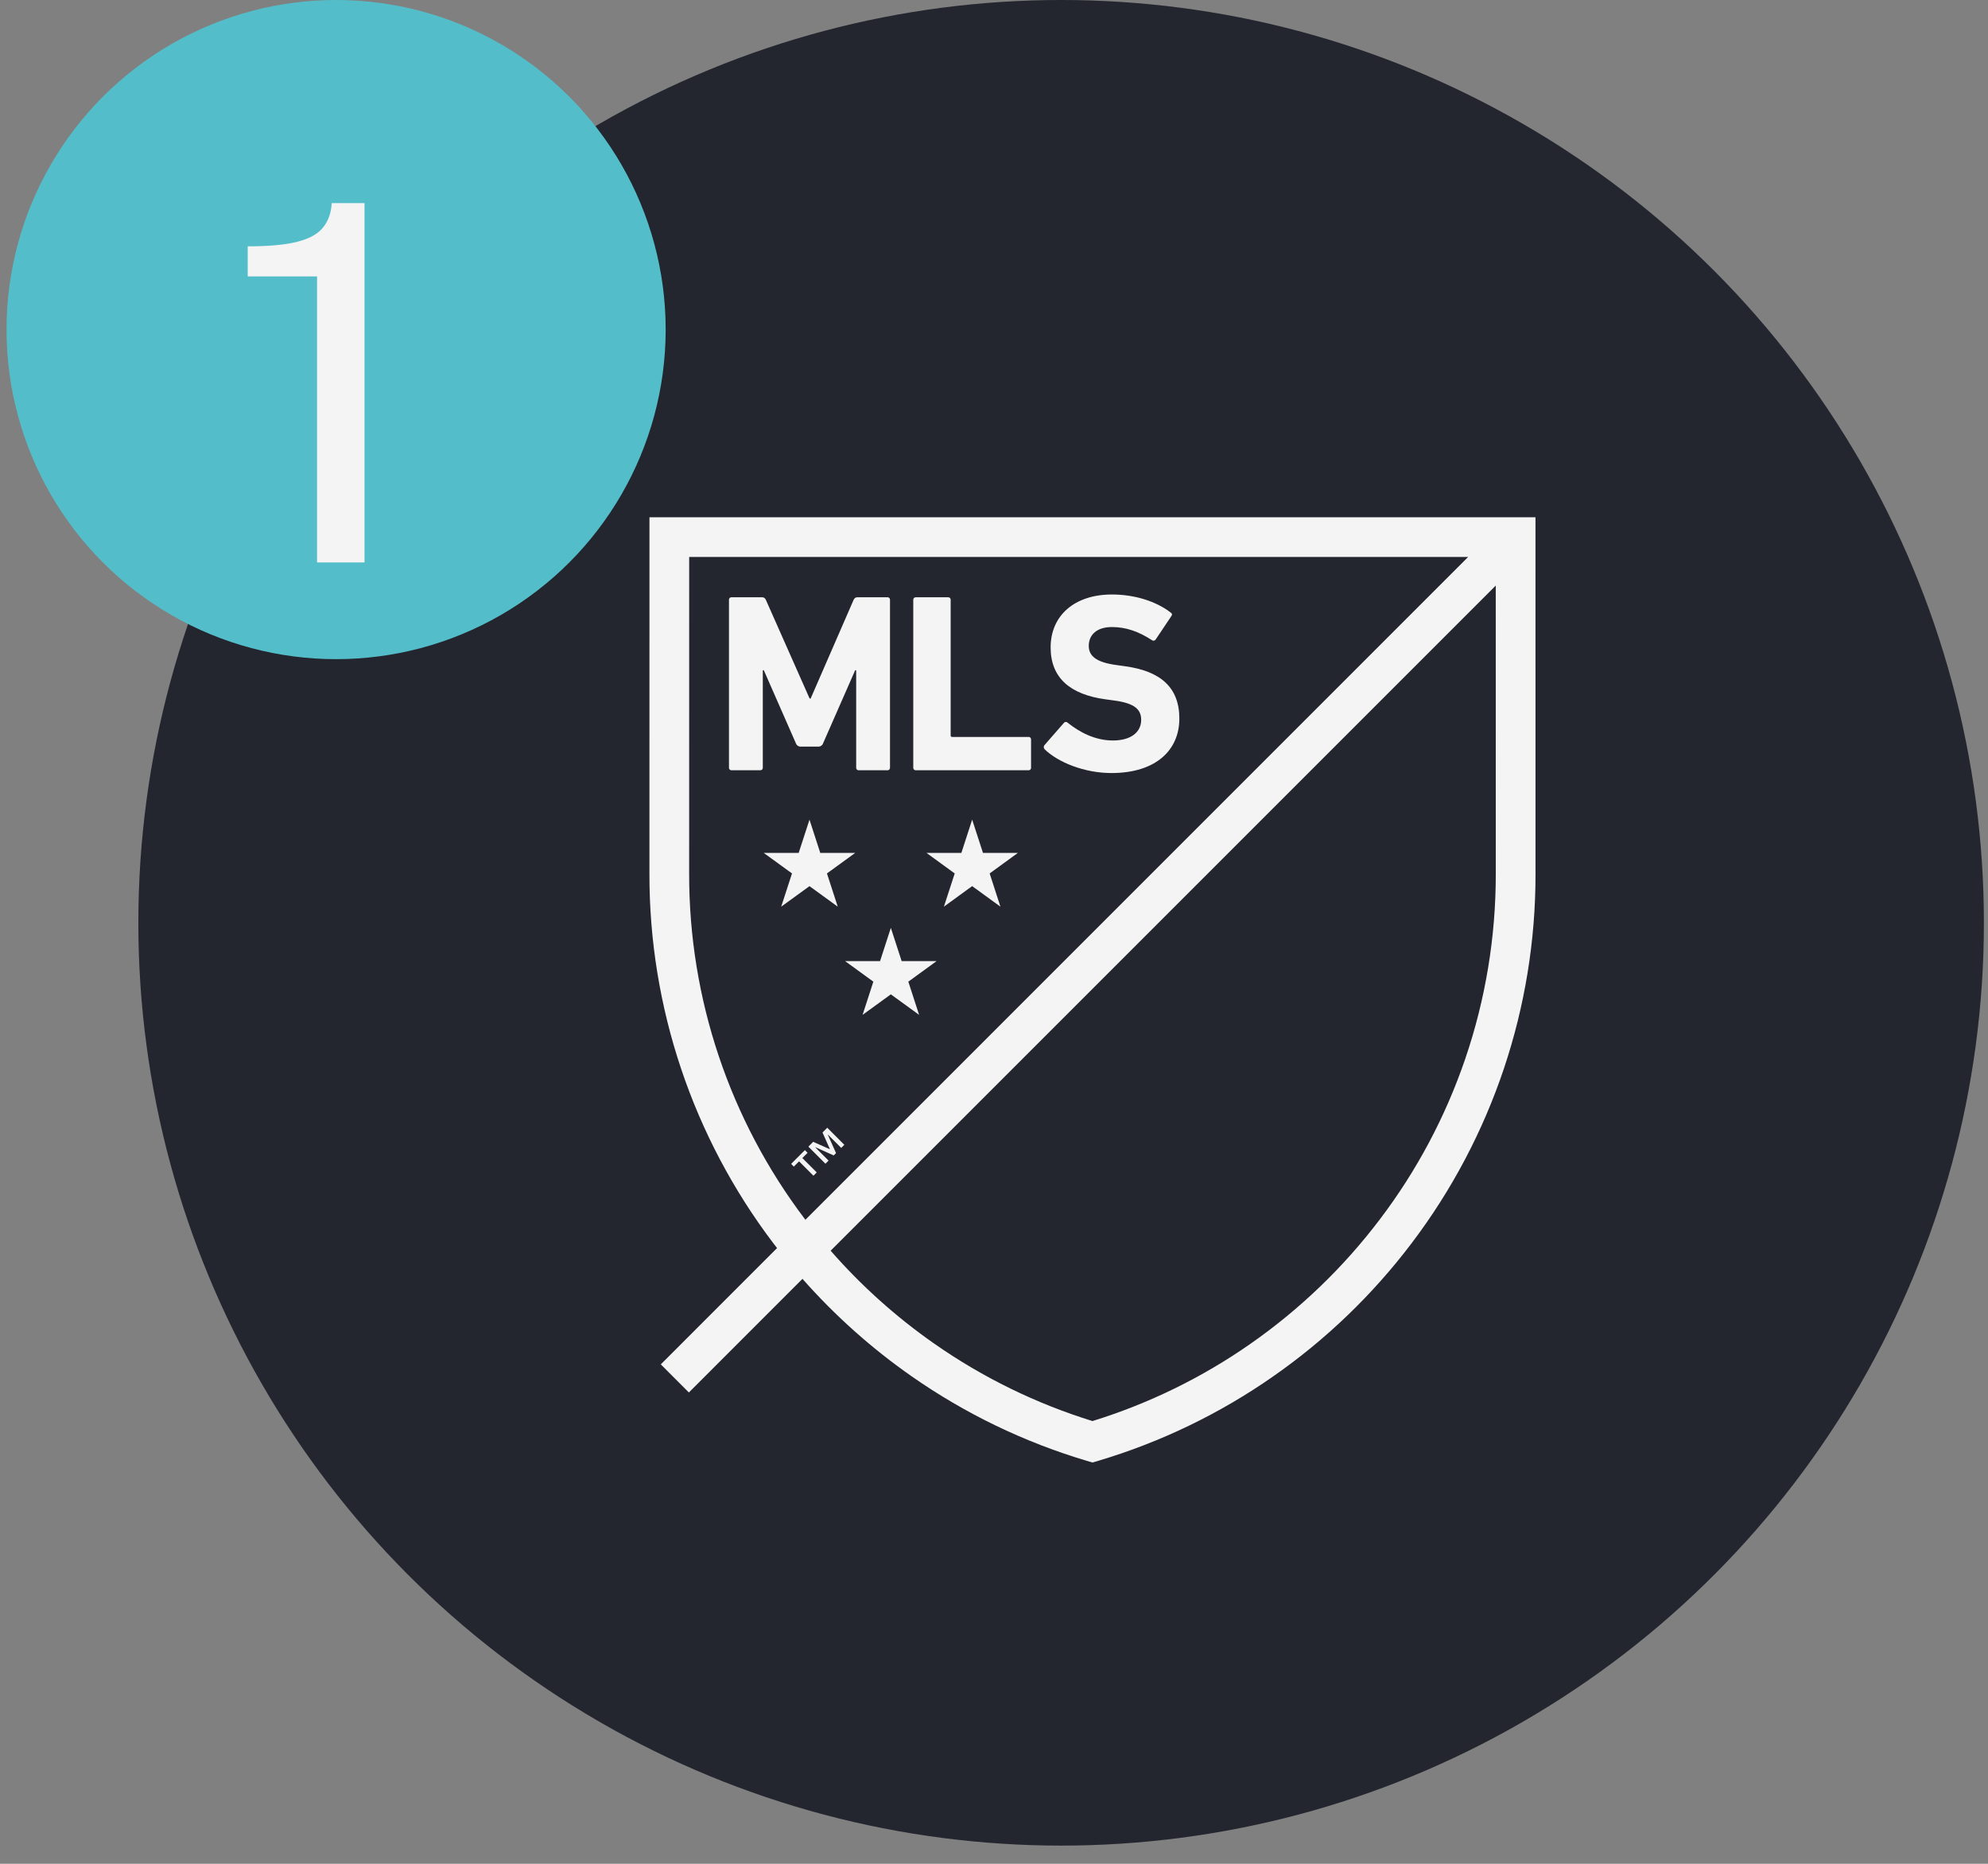
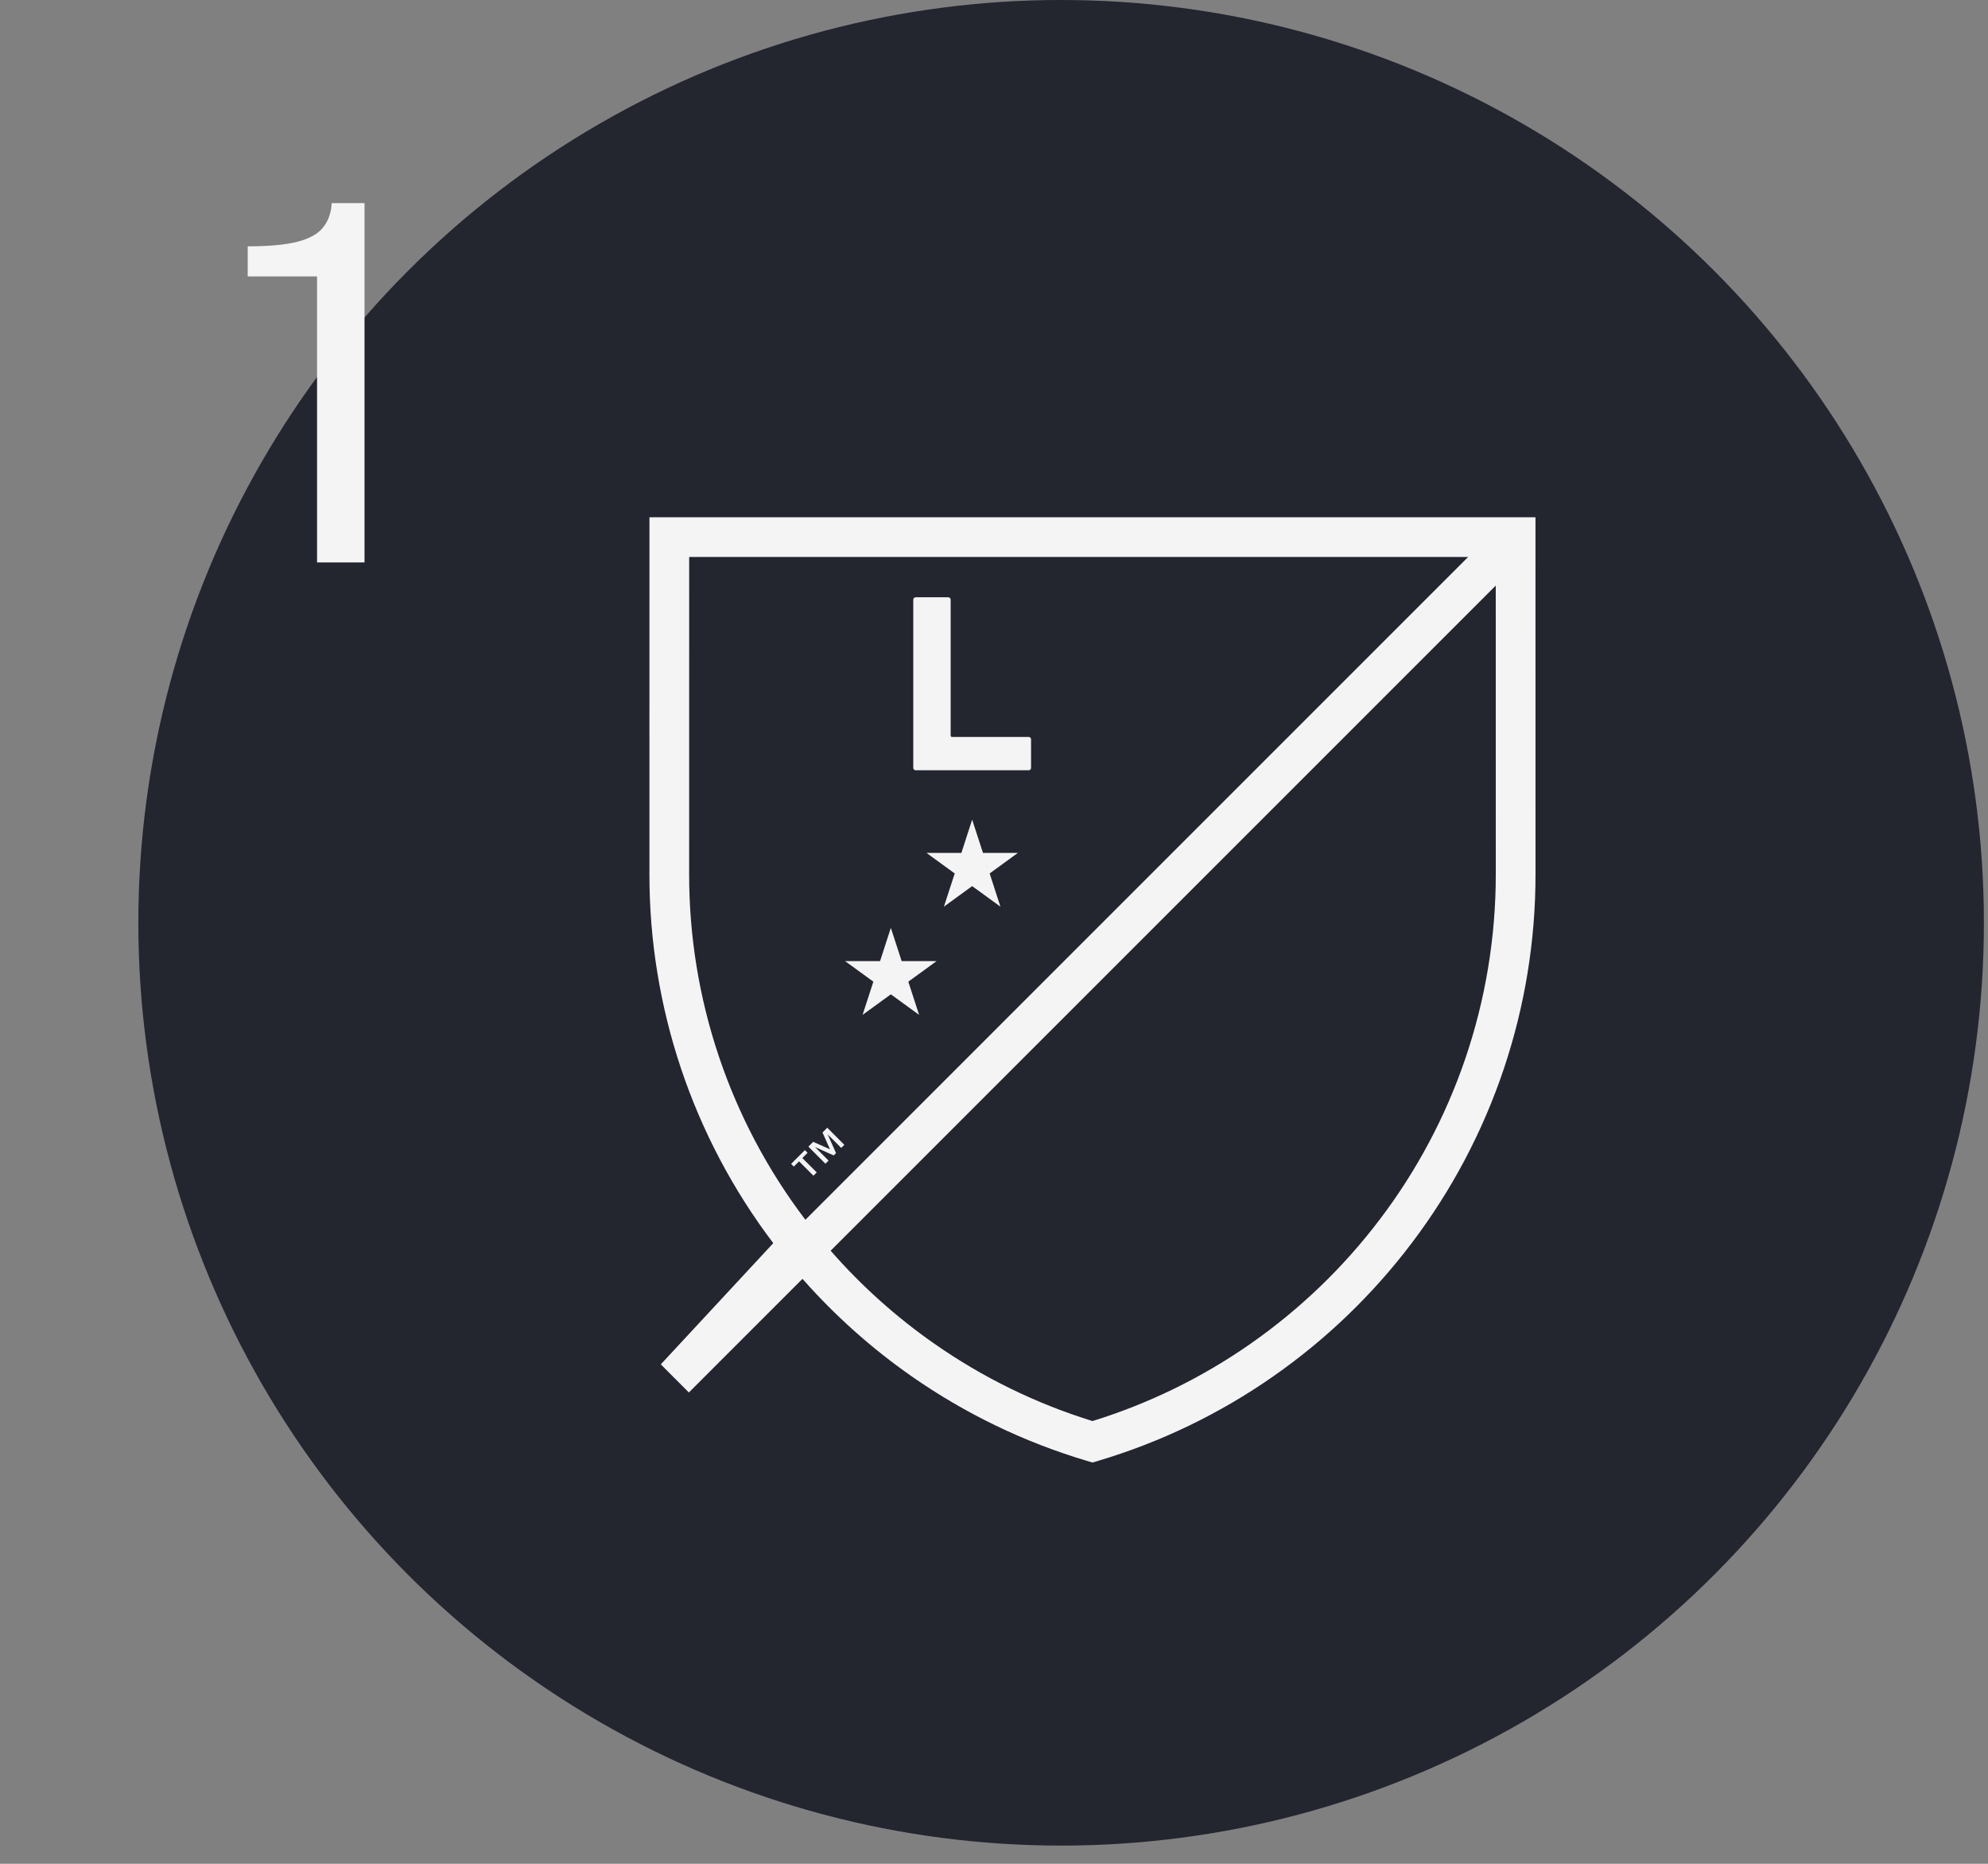
<svg xmlns="http://www.w3.org/2000/svg" width="64" height="60" viewBox="0 0 64 60" fill="none">
  <rect x="0" y="0" width="64" height="60" fill="#808080" stroke="none" />
  <circle cx="34.161" cy="29.707" r="29.707" fill="#23252F" />
  <path d="M48.793 17.292H21.548C21.548 17.292 21.547 28.068 21.547 28.133C21.541 32.546 23.071 36.823 25.875 40.231L48.793 17.313V17.292Z" fill="#23252F" />
  <path d="M35.17 46.415C43.048 44.071 48.793 36.773 48.793 28.133C48.793 28.07 48.792 17.834 48.792 17.313L25.875 40.231C28.288 43.173 31.524 45.326 35.17 46.415Z" fill="#23252F" />
  <path d="M25.998 37.112L25.83 37.28L26.293 37.743L26.187 37.849L25.724 37.386L25.555 37.555L25.469 37.468L25.912 37.025L25.998 37.112ZM26.719 36.997L26.479 36.458L26.632 36.304L27.182 36.854L27.082 36.954L26.652 36.525L26.649 36.527L26.915 37.121L26.84 37.196L26.247 36.93L26.244 36.933L26.674 37.362L26.573 37.463L26.024 36.913L26.178 36.758L26.719 36.997Z" fill="#F4F4F4" />
  <path d="M31.86 28.118L32.207 29.188L31.297 28.526L30.387 29.188L30.735 28.118L29.825 27.456H30.95L31.297 26.386L31.645 27.456H32.77L31.86 28.118Z" fill="#F4F4F4" />
-   <path d="M26.622 28.118L27.532 27.457H26.407L26.06 26.387L25.712 27.457H24.587L25.497 28.118L25.149 29.188L26.06 28.527L26.97 29.188L26.622 28.118Z" fill="#F4F4F4" />
  <path d="M29.027 30.94L28.679 29.87L28.332 30.94H27.206L28.116 31.602L27.769 32.671L28.679 32.01L29.589 32.671L29.242 31.602L30.152 30.94H29.027Z" fill="#F4F4F4" />
-   <path d="M25.622 23.928L24.59 21.578H24.557V24.714C24.558 24.725 24.556 24.736 24.552 24.746C24.549 24.756 24.543 24.766 24.535 24.773C24.527 24.781 24.518 24.787 24.508 24.791C24.497 24.795 24.486 24.797 24.476 24.796H23.55C23.539 24.797 23.528 24.795 23.518 24.791C23.508 24.787 23.498 24.781 23.491 24.774C23.483 24.766 23.477 24.756 23.473 24.746C23.469 24.736 23.467 24.725 23.468 24.714V19.309C23.467 19.298 23.469 19.287 23.473 19.277C23.477 19.267 23.483 19.258 23.491 19.25C23.498 19.242 23.508 19.236 23.518 19.232C23.528 19.228 23.539 19.227 23.55 19.227H24.525C24.552 19.225 24.581 19.231 24.604 19.246C24.628 19.261 24.646 19.283 24.655 19.309L26.064 22.487H26.097L27.481 19.309C27.491 19.283 27.509 19.261 27.532 19.246C27.556 19.231 27.584 19.225 27.612 19.227H28.57C28.581 19.227 28.592 19.229 28.602 19.232C28.612 19.236 28.622 19.242 28.629 19.25C28.637 19.258 28.643 19.267 28.647 19.277C28.651 19.288 28.652 19.298 28.652 19.309V24.714C28.652 24.725 28.651 24.736 28.647 24.746C28.643 24.756 28.637 24.766 28.629 24.773C28.622 24.781 28.612 24.787 28.602 24.791C28.592 24.795 28.581 24.797 28.57 24.796H27.645C27.634 24.797 27.623 24.795 27.613 24.791C27.602 24.787 27.593 24.781 27.585 24.773C27.578 24.766 27.572 24.756 27.568 24.746C27.564 24.736 27.562 24.725 27.563 24.714V21.578H27.53L26.498 23.928C26.488 23.96 26.466 23.988 26.438 24.007C26.41 24.026 26.376 24.036 26.342 24.035H25.777C25.743 24.036 25.71 24.026 25.682 24.007C25.654 23.988 25.633 23.96 25.622 23.928Z" fill="#F4F4F4" />
  <path d="M29.483 24.797H33.111C33.122 24.797 33.133 24.796 33.143 24.792C33.154 24.788 33.163 24.782 33.171 24.774C33.178 24.766 33.184 24.757 33.188 24.747C33.192 24.736 33.194 24.725 33.193 24.714V23.805C33.194 23.795 33.192 23.784 33.188 23.773C33.184 23.763 33.178 23.754 33.17 23.746C33.163 23.738 33.154 23.732 33.143 23.729C33.133 23.725 33.122 23.723 33.111 23.724H30.654C30.648 23.725 30.641 23.724 30.634 23.722C30.628 23.72 30.622 23.716 30.617 23.711C30.613 23.706 30.609 23.701 30.607 23.694C30.605 23.688 30.604 23.681 30.605 23.674V19.31C30.606 19.299 30.604 19.288 30.6 19.278C30.596 19.267 30.59 19.258 30.583 19.25C30.575 19.243 30.566 19.237 30.555 19.233C30.545 19.229 30.534 19.227 30.523 19.228H29.483C29.472 19.227 29.461 19.229 29.451 19.233C29.441 19.237 29.432 19.243 29.424 19.25C29.416 19.258 29.41 19.267 29.406 19.278C29.402 19.288 29.401 19.299 29.401 19.31V24.714C29.401 24.725 29.402 24.736 29.406 24.747C29.41 24.757 29.416 24.766 29.424 24.774C29.432 24.782 29.441 24.788 29.451 24.792C29.461 24.796 29.472 24.797 29.483 24.797Z" fill="#F4F4F4" />
-   <path d="M36.214 21.447L35.919 21.406C35.28 21.316 35.051 21.111 35.051 20.792C35.051 20.44 35.305 20.186 35.796 20.186C36.255 20.186 36.664 20.333 37.09 20.612C37.099 20.618 37.109 20.622 37.12 20.624C37.131 20.626 37.142 20.626 37.153 20.623C37.163 20.621 37.173 20.617 37.182 20.61C37.191 20.604 37.199 20.596 37.205 20.587L37.704 19.842C37.745 19.784 37.737 19.752 37.688 19.719C37.221 19.359 36.533 19.138 35.796 19.138C34.592 19.138 33.823 19.817 33.823 20.841C33.823 21.824 34.453 22.356 35.584 22.512L35.878 22.552C36.541 22.642 36.738 22.847 36.738 23.175C36.738 23.568 36.41 23.838 35.829 23.838C35.239 23.838 34.74 23.56 34.371 23.265C34.363 23.257 34.353 23.25 34.342 23.246C34.331 23.242 34.32 23.241 34.308 23.241C34.297 23.242 34.285 23.245 34.275 23.251C34.265 23.256 34.256 23.264 34.249 23.273L33.626 23.986C33.609 24.005 33.601 24.031 33.602 24.057C33.604 24.083 33.615 24.107 33.634 24.125C34.068 24.543 34.912 24.886 35.78 24.886C37.221 24.886 37.967 24.141 37.967 23.134C37.967 22.127 37.36 21.603 36.214 21.447Z" fill="#F4F4F4" />
-   <path d="M49.432 17.292L49.432 16.652H20.908L20.908 17.292C20.908 17.292 20.907 28.068 20.907 28.132C20.901 32.424 22.301 36.6 24.894 40.02C24.934 40.073 24.976 40.126 25.016 40.178L21.273 43.922L22.177 44.827L25.834 41.169C26.878 42.352 28.058 43.406 29.352 44.309C31.073 45.511 32.976 46.429 34.988 47.028L35.17 47.082L35.352 47.028C37.365 46.429 39.267 45.511 40.988 44.309C42.69 43.122 44.194 41.675 45.446 40.02C48.039 36.6 49.44 32.424 49.433 28.132C49.433 28.068 49.432 17.292 49.432 17.292ZM25.914 39.248C23.489 36.05 22.18 32.145 22.186 28.132C22.186 28.077 22.187 20.249 22.187 17.931H47.263L25.928 39.267C25.924 39.26 25.919 39.254 25.914 39.248ZM47.167 34.097C46.534 35.949 45.609 37.688 44.426 39.248C43.255 40.796 41.848 42.149 40.256 43.26C38.7 44.347 36.984 45.186 35.17 45.747C33.356 45.186 31.64 44.347 30.084 43.26C28.852 42.4 27.729 41.394 26.741 40.263L48.153 18.851C48.153 21.839 48.154 28.083 48.154 28.132C48.156 30.161 47.823 32.177 47.167 34.097Z" fill="#F4F4F4" />
-   <circle cx="10.82" cy="10.61" r="10.61" fill="#53BEC9" />
+   <path d="M49.432 17.292L49.432 16.652H20.908L20.908 17.292C20.908 17.292 20.907 28.068 20.907 28.132C20.901 32.424 22.301 36.6 24.894 40.02L21.273 43.922L22.177 44.827L25.834 41.169C26.878 42.352 28.058 43.406 29.352 44.309C31.073 45.511 32.976 46.429 34.988 47.028L35.17 47.082L35.352 47.028C37.365 46.429 39.267 45.511 40.988 44.309C42.69 43.122 44.194 41.675 45.446 40.02C48.039 36.6 49.44 32.424 49.433 28.132C49.433 28.068 49.432 17.292 49.432 17.292ZM25.914 39.248C23.489 36.05 22.18 32.145 22.186 28.132C22.186 28.077 22.187 20.249 22.187 17.931H47.263L25.928 39.267C25.924 39.26 25.919 39.254 25.914 39.248ZM47.167 34.097C46.534 35.949 45.609 37.688 44.426 39.248C43.255 40.796 41.848 42.149 40.256 43.26C38.7 44.347 36.984 45.186 35.17 45.747C33.356 45.186 31.64 44.347 30.084 43.26C28.852 42.4 27.729 41.394 26.741 40.263L48.153 18.851C48.153 21.839 48.154 28.083 48.154 28.132C48.156 30.161 47.823 32.177 47.167 34.097Z" fill="#F4F4F4" />
  <path d="M10.207 18.106V8.898H7.975V7.93C8.668 7.93 9.207 7.879 9.591 7.778C9.975 7.677 10.247 7.522 10.407 7.314C10.572 7.106 10.663 6.847 10.679 6.538H11.735V18.106H10.207Z" fill="#F4F4F4" />
</svg>